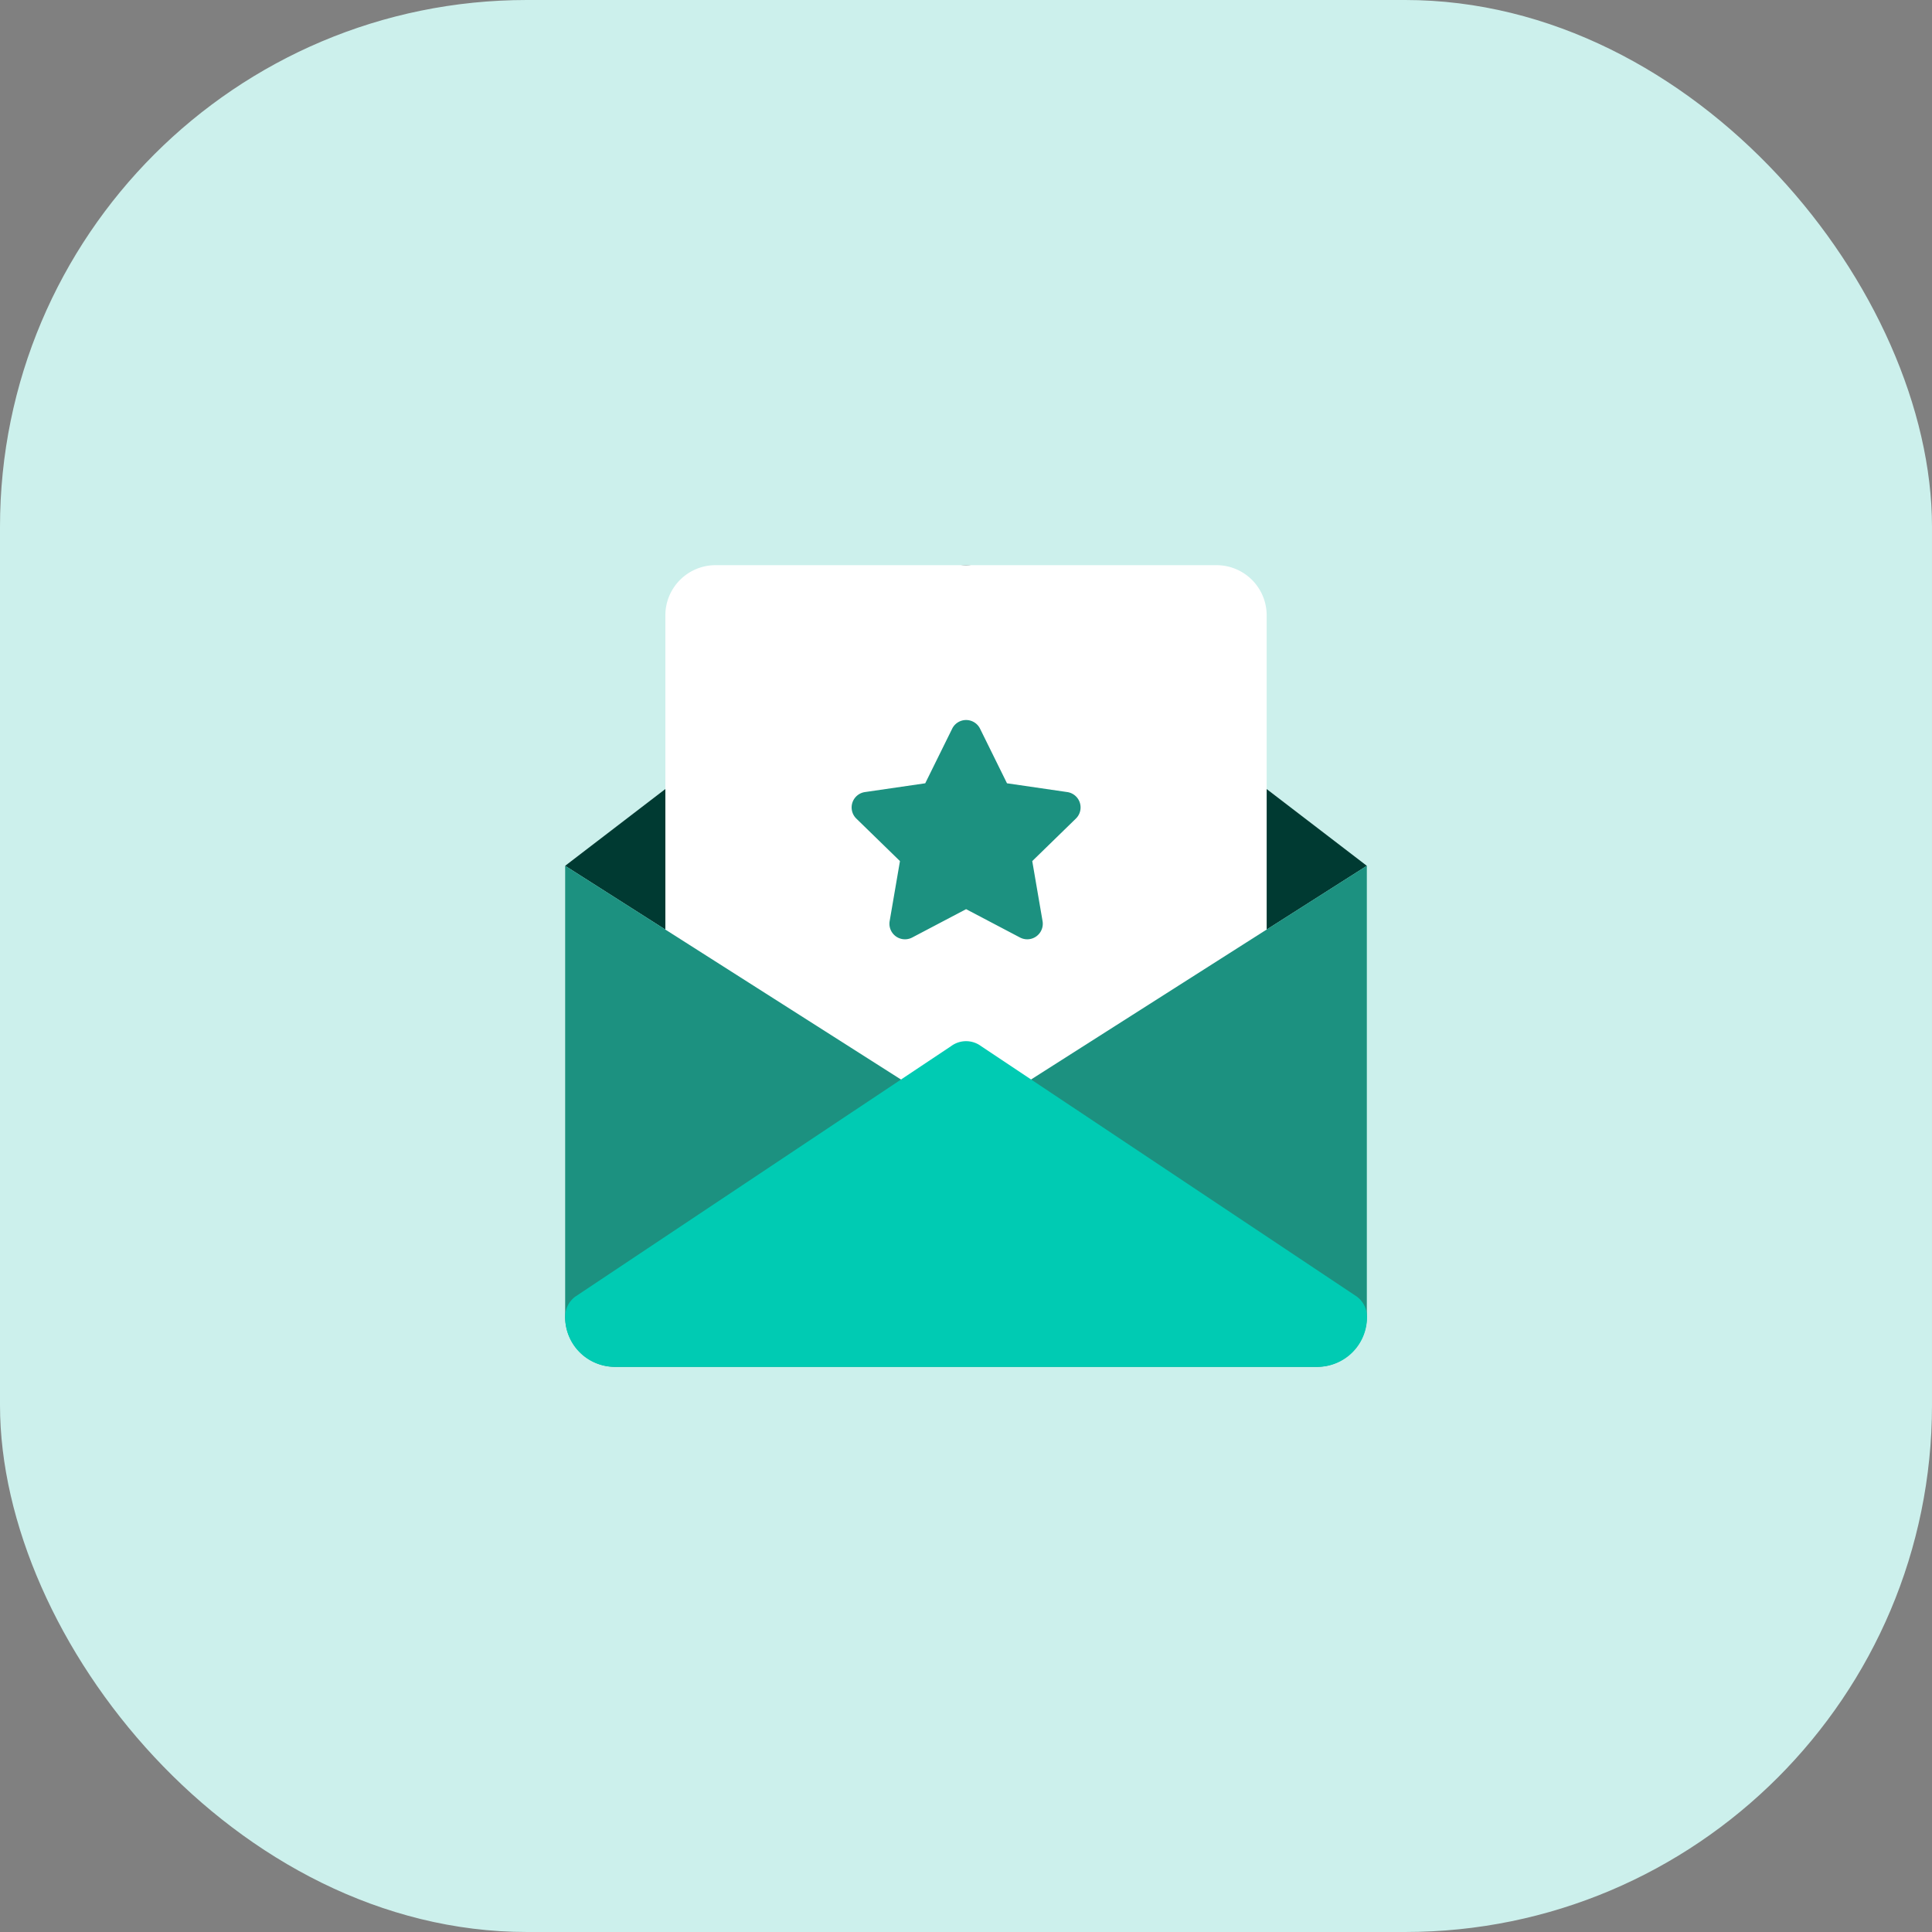
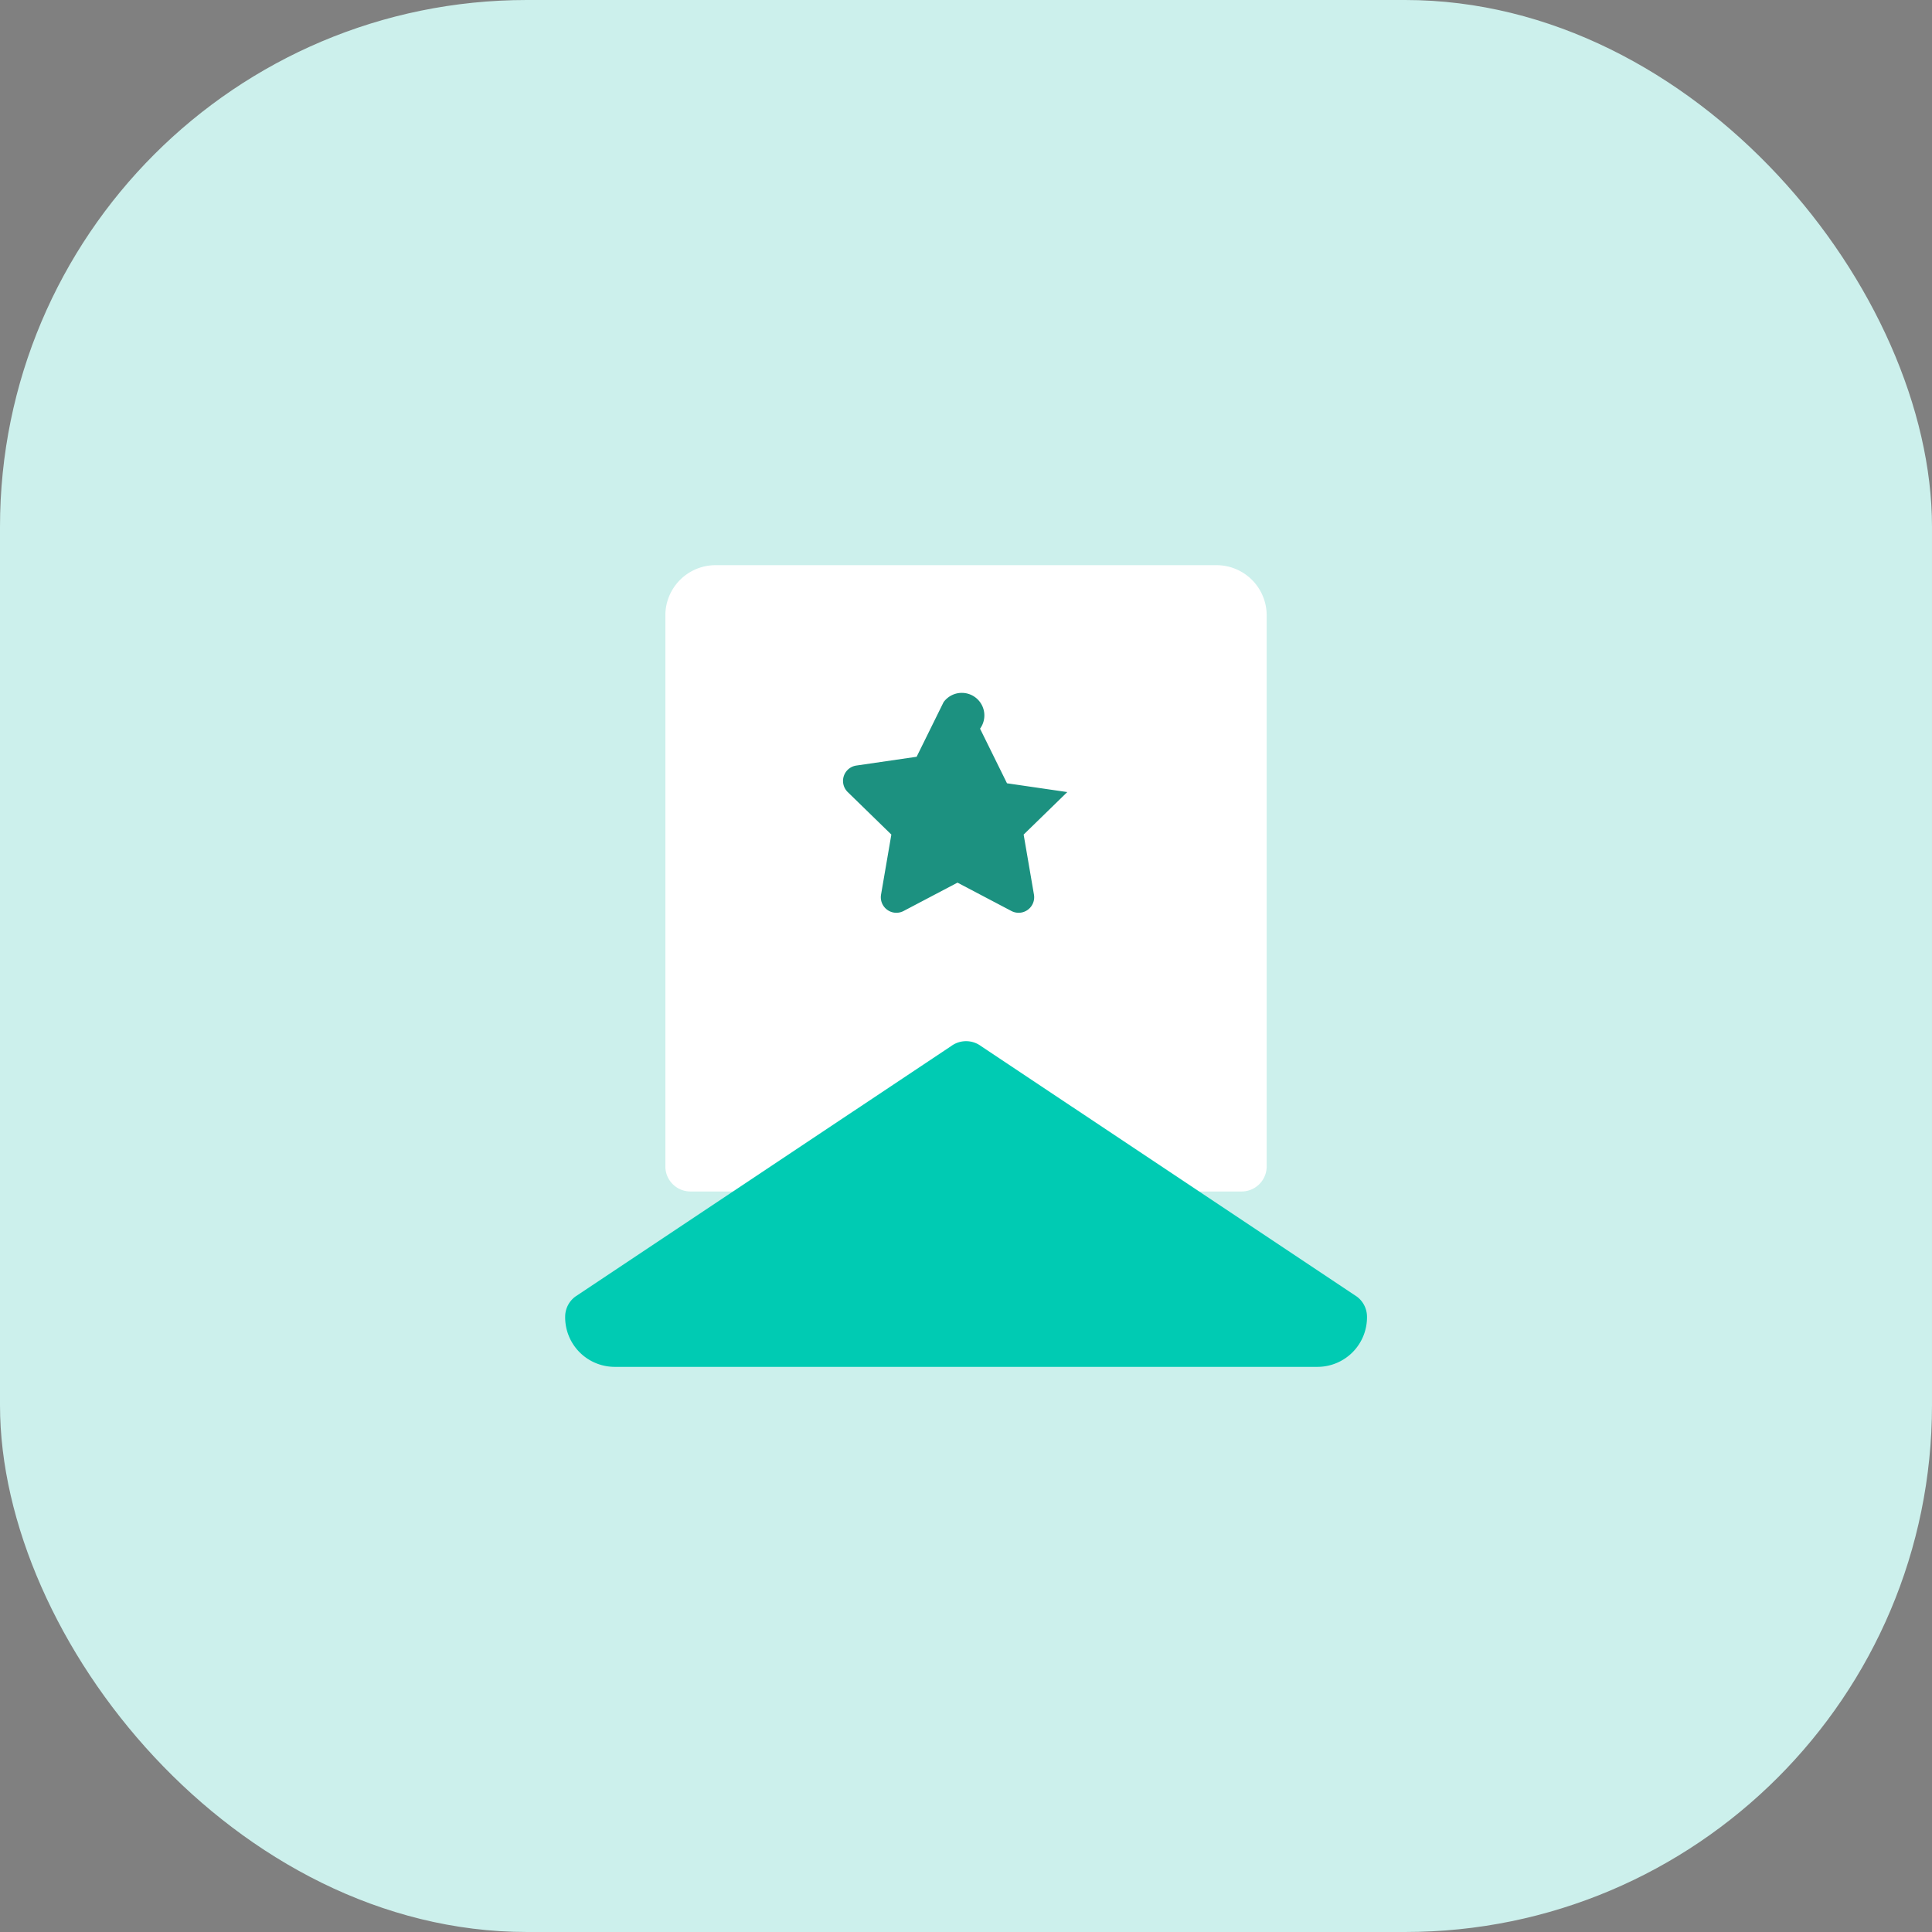
<svg xmlns="http://www.w3.org/2000/svg" width="110" height="110" viewBox="0 0 110 110">
  <rect x="0" y="0" width="110" height="110" fill="#808080" stroke="none" />
  <g id="Group_1512" data-name="Group 1512" transform="translate(-890.698 -1362.229)">
    <rect id="Rectangle_130" data-name="Rectangle 130" width="110" height="110" rx="30" transform="translate(890.698 1362.229)" fill="#ccf0ec" />
    <g id="Group_1511" data-name="Group 1511" transform="translate(922.876 1394.408)">
-       <path id="Path_2391" data-name="Path 2391" d="M930.189,1418.837l21.977,13.987a1.429,1.429,0,0,0,1.689,0l21.977-13.987-21.966-16.831a1.429,1.429,0,0,0-1.712,0Z" transform="translate(-930.189 -1401.721)" fill="#003a32" />
      <path id="Path_2392" data-name="Path 2392" d="M968.571,1401.721H940.044a2.857,2.857,0,0,0-2.853,2.853v31.379a1.427,1.427,0,0,0,1.427,1.427H970a1.427,1.427,0,0,0,1.427-1.427v-31.379A2.856,2.856,0,0,0,968.571,1401.721Z" transform="translate(-931.486 -1401.721)" fill="#fff" style="isolation: isolate" />
-       <path id="Path_2393" data-name="Path 2393" d="M953.855,1436.714a1.429,1.429,0,0,1-1.689,0l-21.977-13.987V1448.4a2.854,2.854,0,0,0,2.853,2.853H972.98a2.854,2.854,0,0,0,2.853-2.853v-25.675Z" transform="translate(-930.189 -1405.611)" fill="#1c9180" />
      <path id="Path_2394" data-name="Path 2394" d="M972.98,1453.524H933.042a2.822,2.822,0,0,1-2.853-2.853,1.428,1.428,0,0,1,.582-1.15l21.4-14.264a1.43,1.43,0,0,1,1.689,0l21.4,14.264a1.428,1.428,0,0,1,.582,1.15A2.822,2.822,0,0,1,972.98,1453.524Z" transform="translate(-930.189 -1407.88)" fill="#00cbb3" style="isolation: isolate" />
-       <path id="Path_2395" data-name="Path 2395" d="M957.518,1413.034l1.534,3.109,3.432.5a.885.885,0,0,1,.49,1.51l-2.484,2.42.587,3.418a.885.885,0,0,1-1.284.933l-3.069-1.614-3.069,1.614a.885.885,0,0,1-1.284-.933l.587-3.418-2.484-2.42a.885.885,0,0,1,.491-1.51l3.432-.5,1.534-3.109A.885.885,0,0,1,957.518,1413.034Z" transform="translate(-933.896 -1403.725)" fill="#1c9180" />
+       <path id="Path_2395" data-name="Path 2395" d="M957.518,1413.034l1.534,3.109,3.432.5l-2.484,2.42.587,3.418a.885.885,0,0,1-1.284.933l-3.069-1.614-3.069,1.614a.885.885,0,0,1-1.284-.933l.587-3.418-2.484-2.42a.885.885,0,0,1,.491-1.51l3.432-.5,1.534-3.109A.885.885,0,0,1,957.518,1413.034Z" transform="translate(-933.896 -1403.725)" fill="#1c9180" />
    </g>
  </g>
</svg>